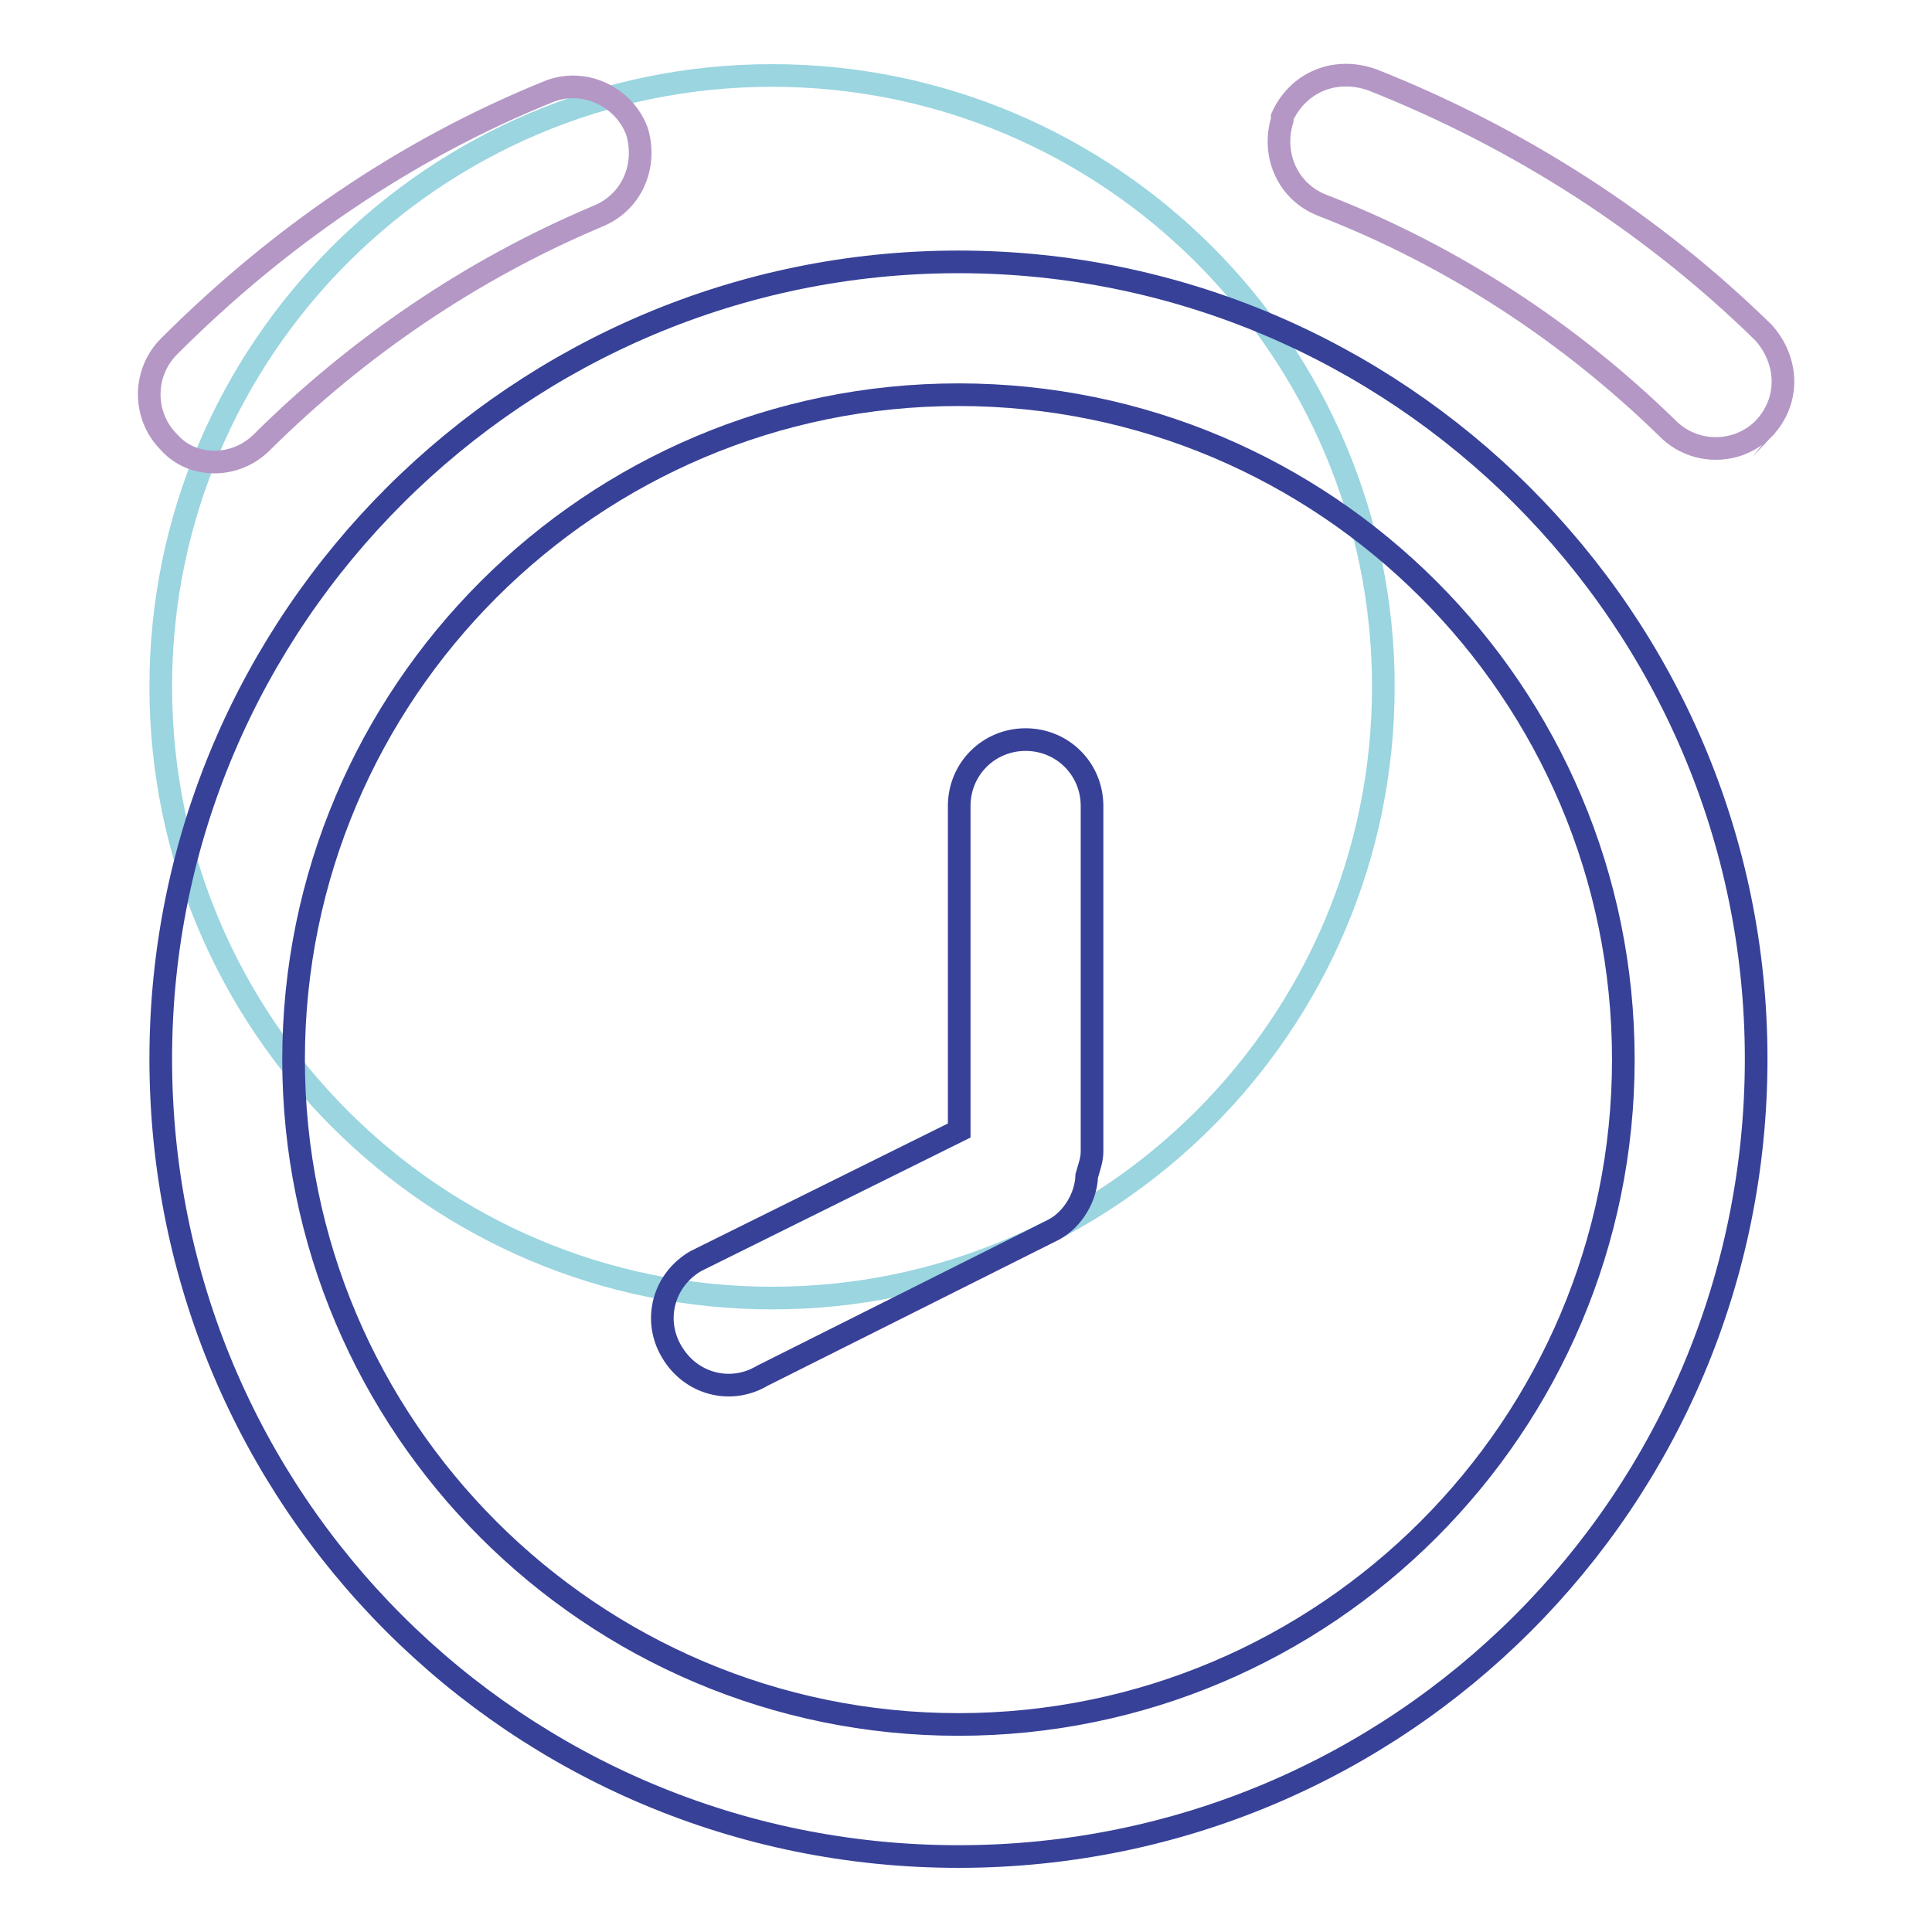
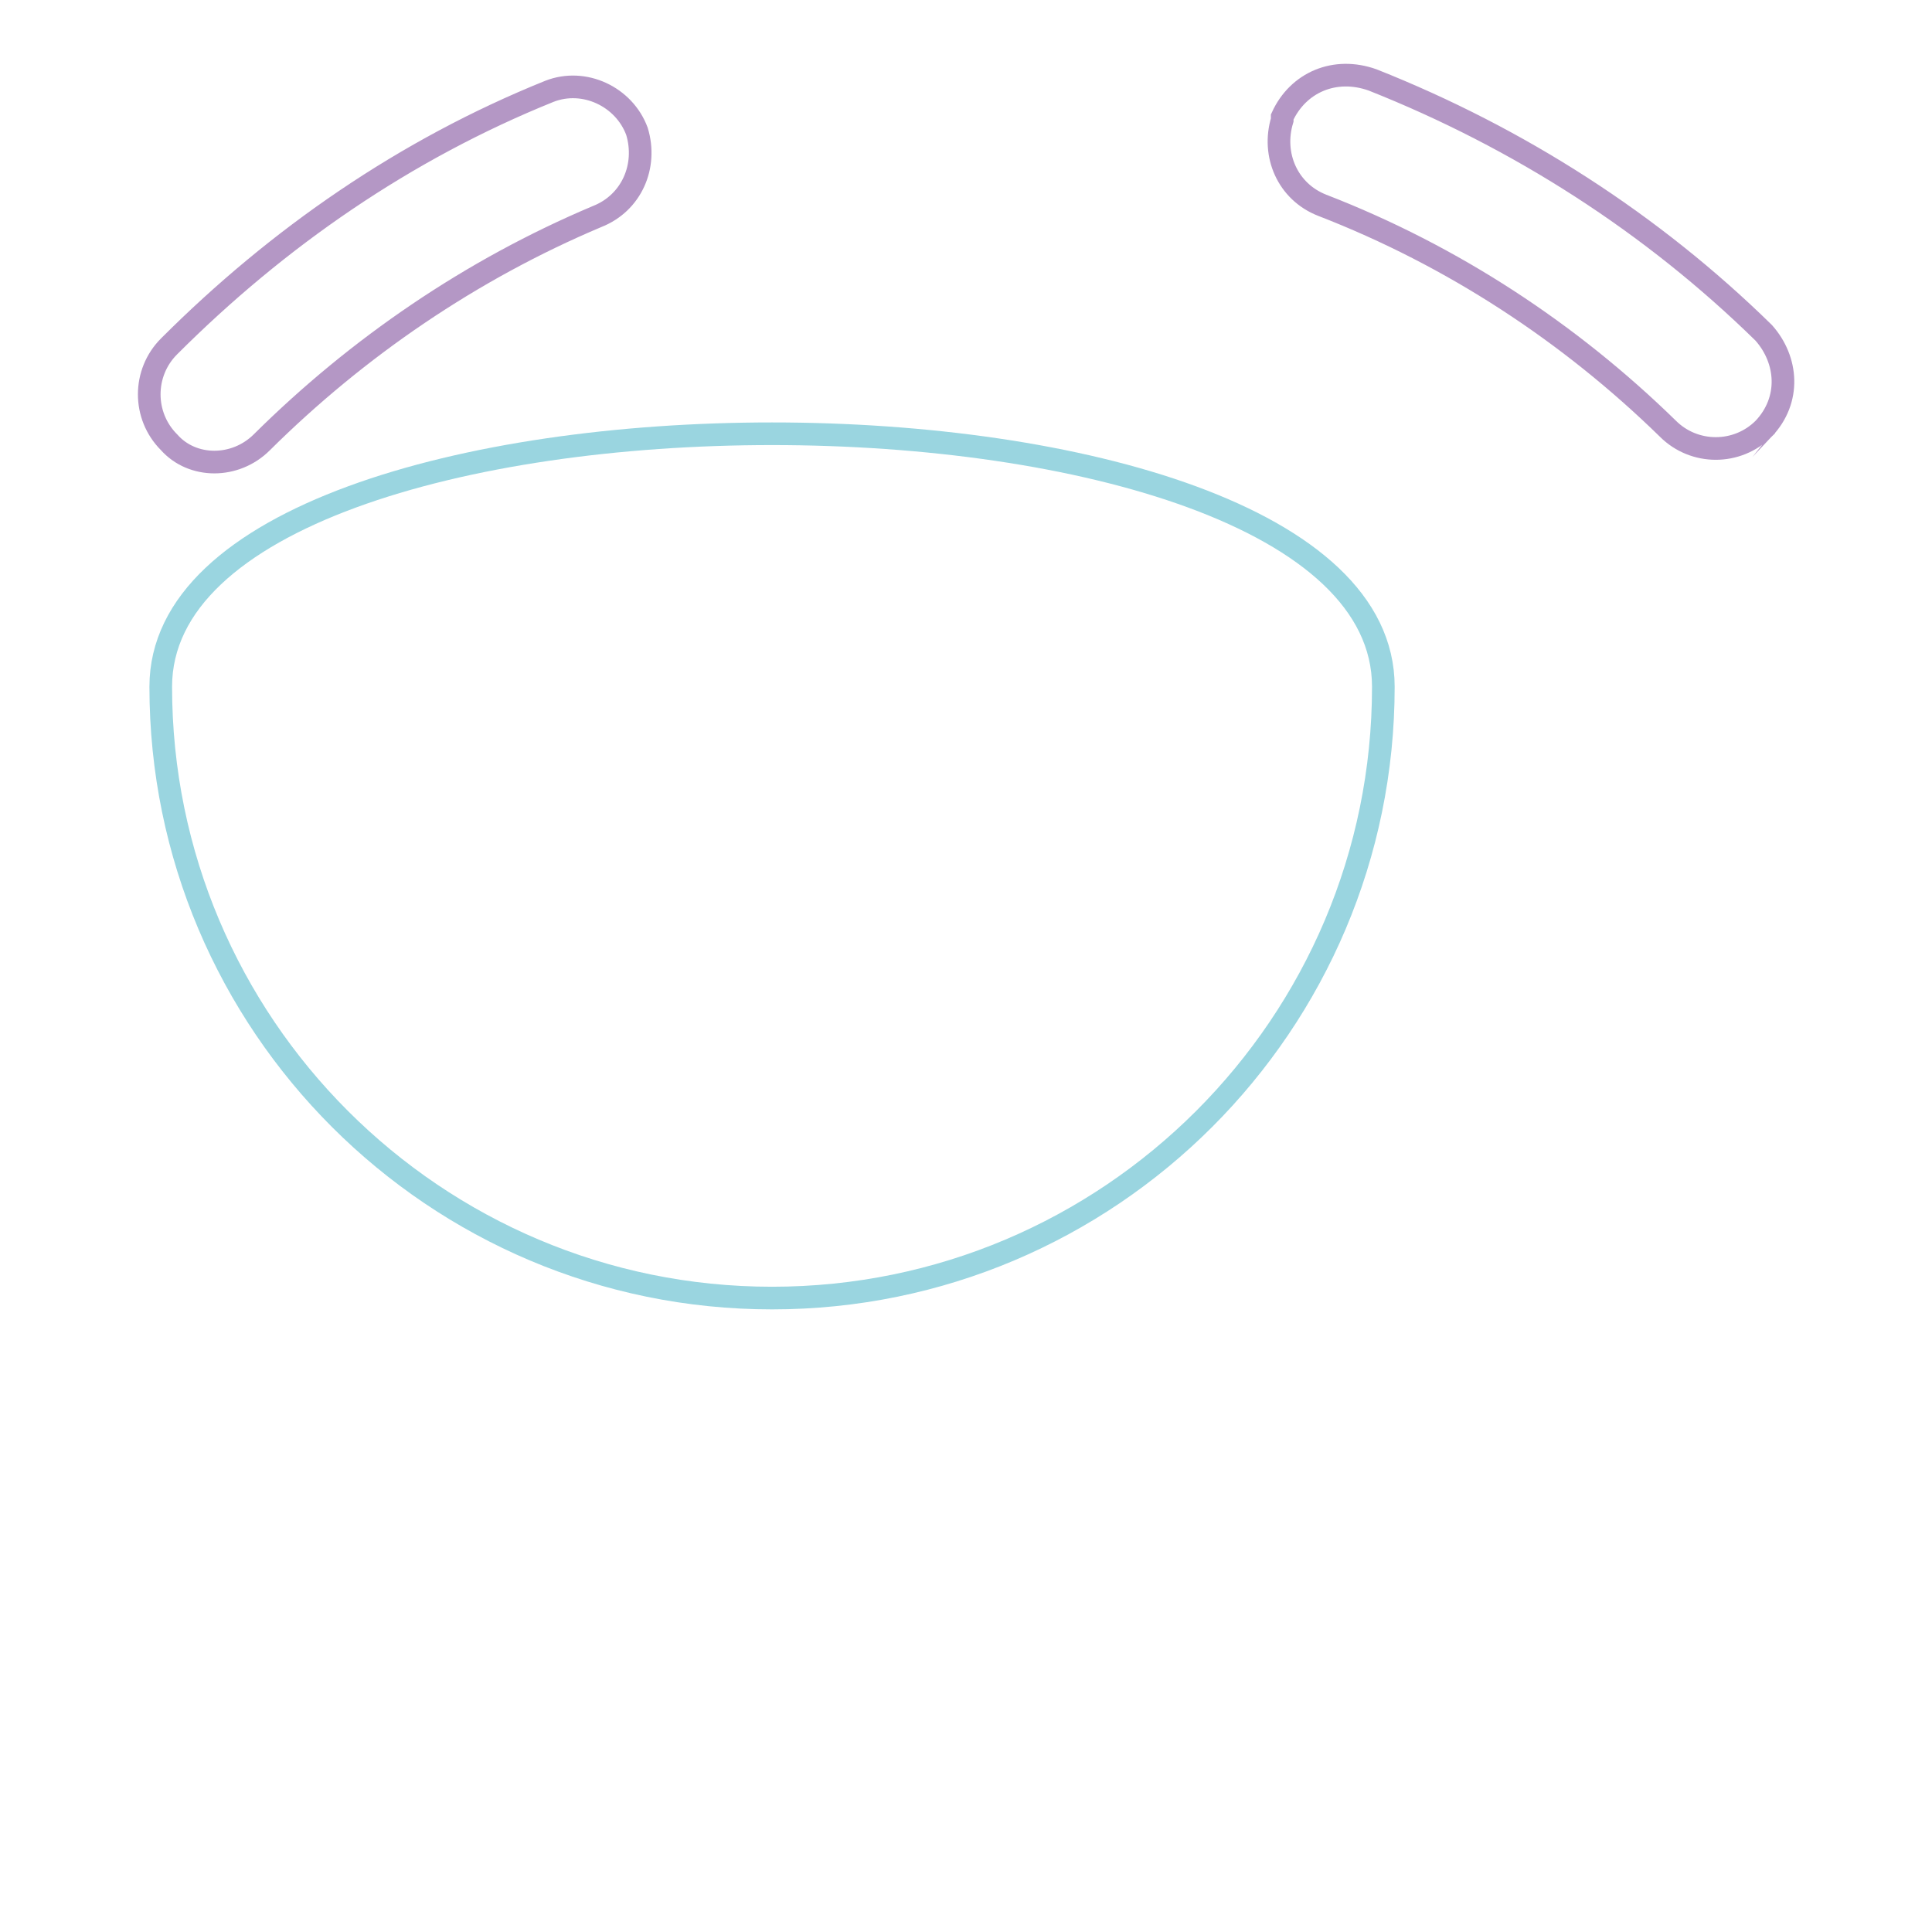
<svg xmlns="http://www.w3.org/2000/svg" version="1.1" x="0px" y="0px" viewBox="0 0 256 256" enable-background="new 0 0 256 256" xml:space="preserve">
  <g>
-     <path stroke-width="3" fill-opacity="0" stroke="#9ad5e0" d="M21.3,91c0,44.7,36.3,81,81,81s81-36.3,81-81c0-44.7-36.3-81-81-81S21.3,46.3,21.3,91z" />
-     <path stroke-width="3" fill-opacity="0" stroke="#374198" d="M232.7,140.3c0,58.5-47.2,105.7-105.7,105.7c-58.5,0-105.7-47.2-105.7-105.7C21.3,81.9,68.9,34.7,127,34.7 S232.7,81.9,232.7,140.3z M127,52.3c-48.6,0-88.1,39.5-88.1,88.1c0,48.6,39.5,88.1,88.1,88.1c48.6,0,88.1-39.5,88.1-88.1 C215.1,91.7,175.6,52.3,127,52.3z M139.7,162.9l-38.7,19.4c-4.2,2.5-9.5,1.1-12-3.2c-2.5-4.2-1.1-9.5,3.2-12l34.9-17.3v-43 c0-4.9,3.9-8.8,8.8-8.8c4.9,0,8.8,3.9,8.8,8.8v45.8c0,1.1-0.4,2.1-0.7,3.2C143.9,158.6,142.2,161.5,139.7,162.9L139.7,162.9z" />
+     <path stroke-width="3" fill-opacity="0" stroke="#9ad5e0" d="M21.3,91c0,44.7,36.3,81,81,81s81-36.3,81-81S21.3,46.3,21.3,91z" />
    <path stroke-width="3" fill-opacity="0" stroke="#b497c5" d="M233.7,56.8c-3.5,3.5-9.2,3.5-12.7,0c-13-12.7-28.5-22.9-45.8-29.6c-4.6-1.8-6.7-6.7-5.3-11.3v-0.4 c2.1-4.6,7-6.7,12-4.9c19.4,7.7,37,19,51.8,33.5C236.9,47.7,237.3,53,233.7,56.8C233.7,56.5,233.7,56.5,233.7,56.8z M79.1,28.7 c-16.6,7-31.7,17.3-44.4,29.9c-3.5,3.5-9.2,3.5-12.3,0c-3.5-3.5-3.5-9.2,0-12.7c14.4-14.4,31.3-26.1,50.4-33.8 c4.6-1.8,9.9,0.7,11.6,5.3C85.8,22,83.7,26.9,79.1,28.7z" />
  </g>
</svg>